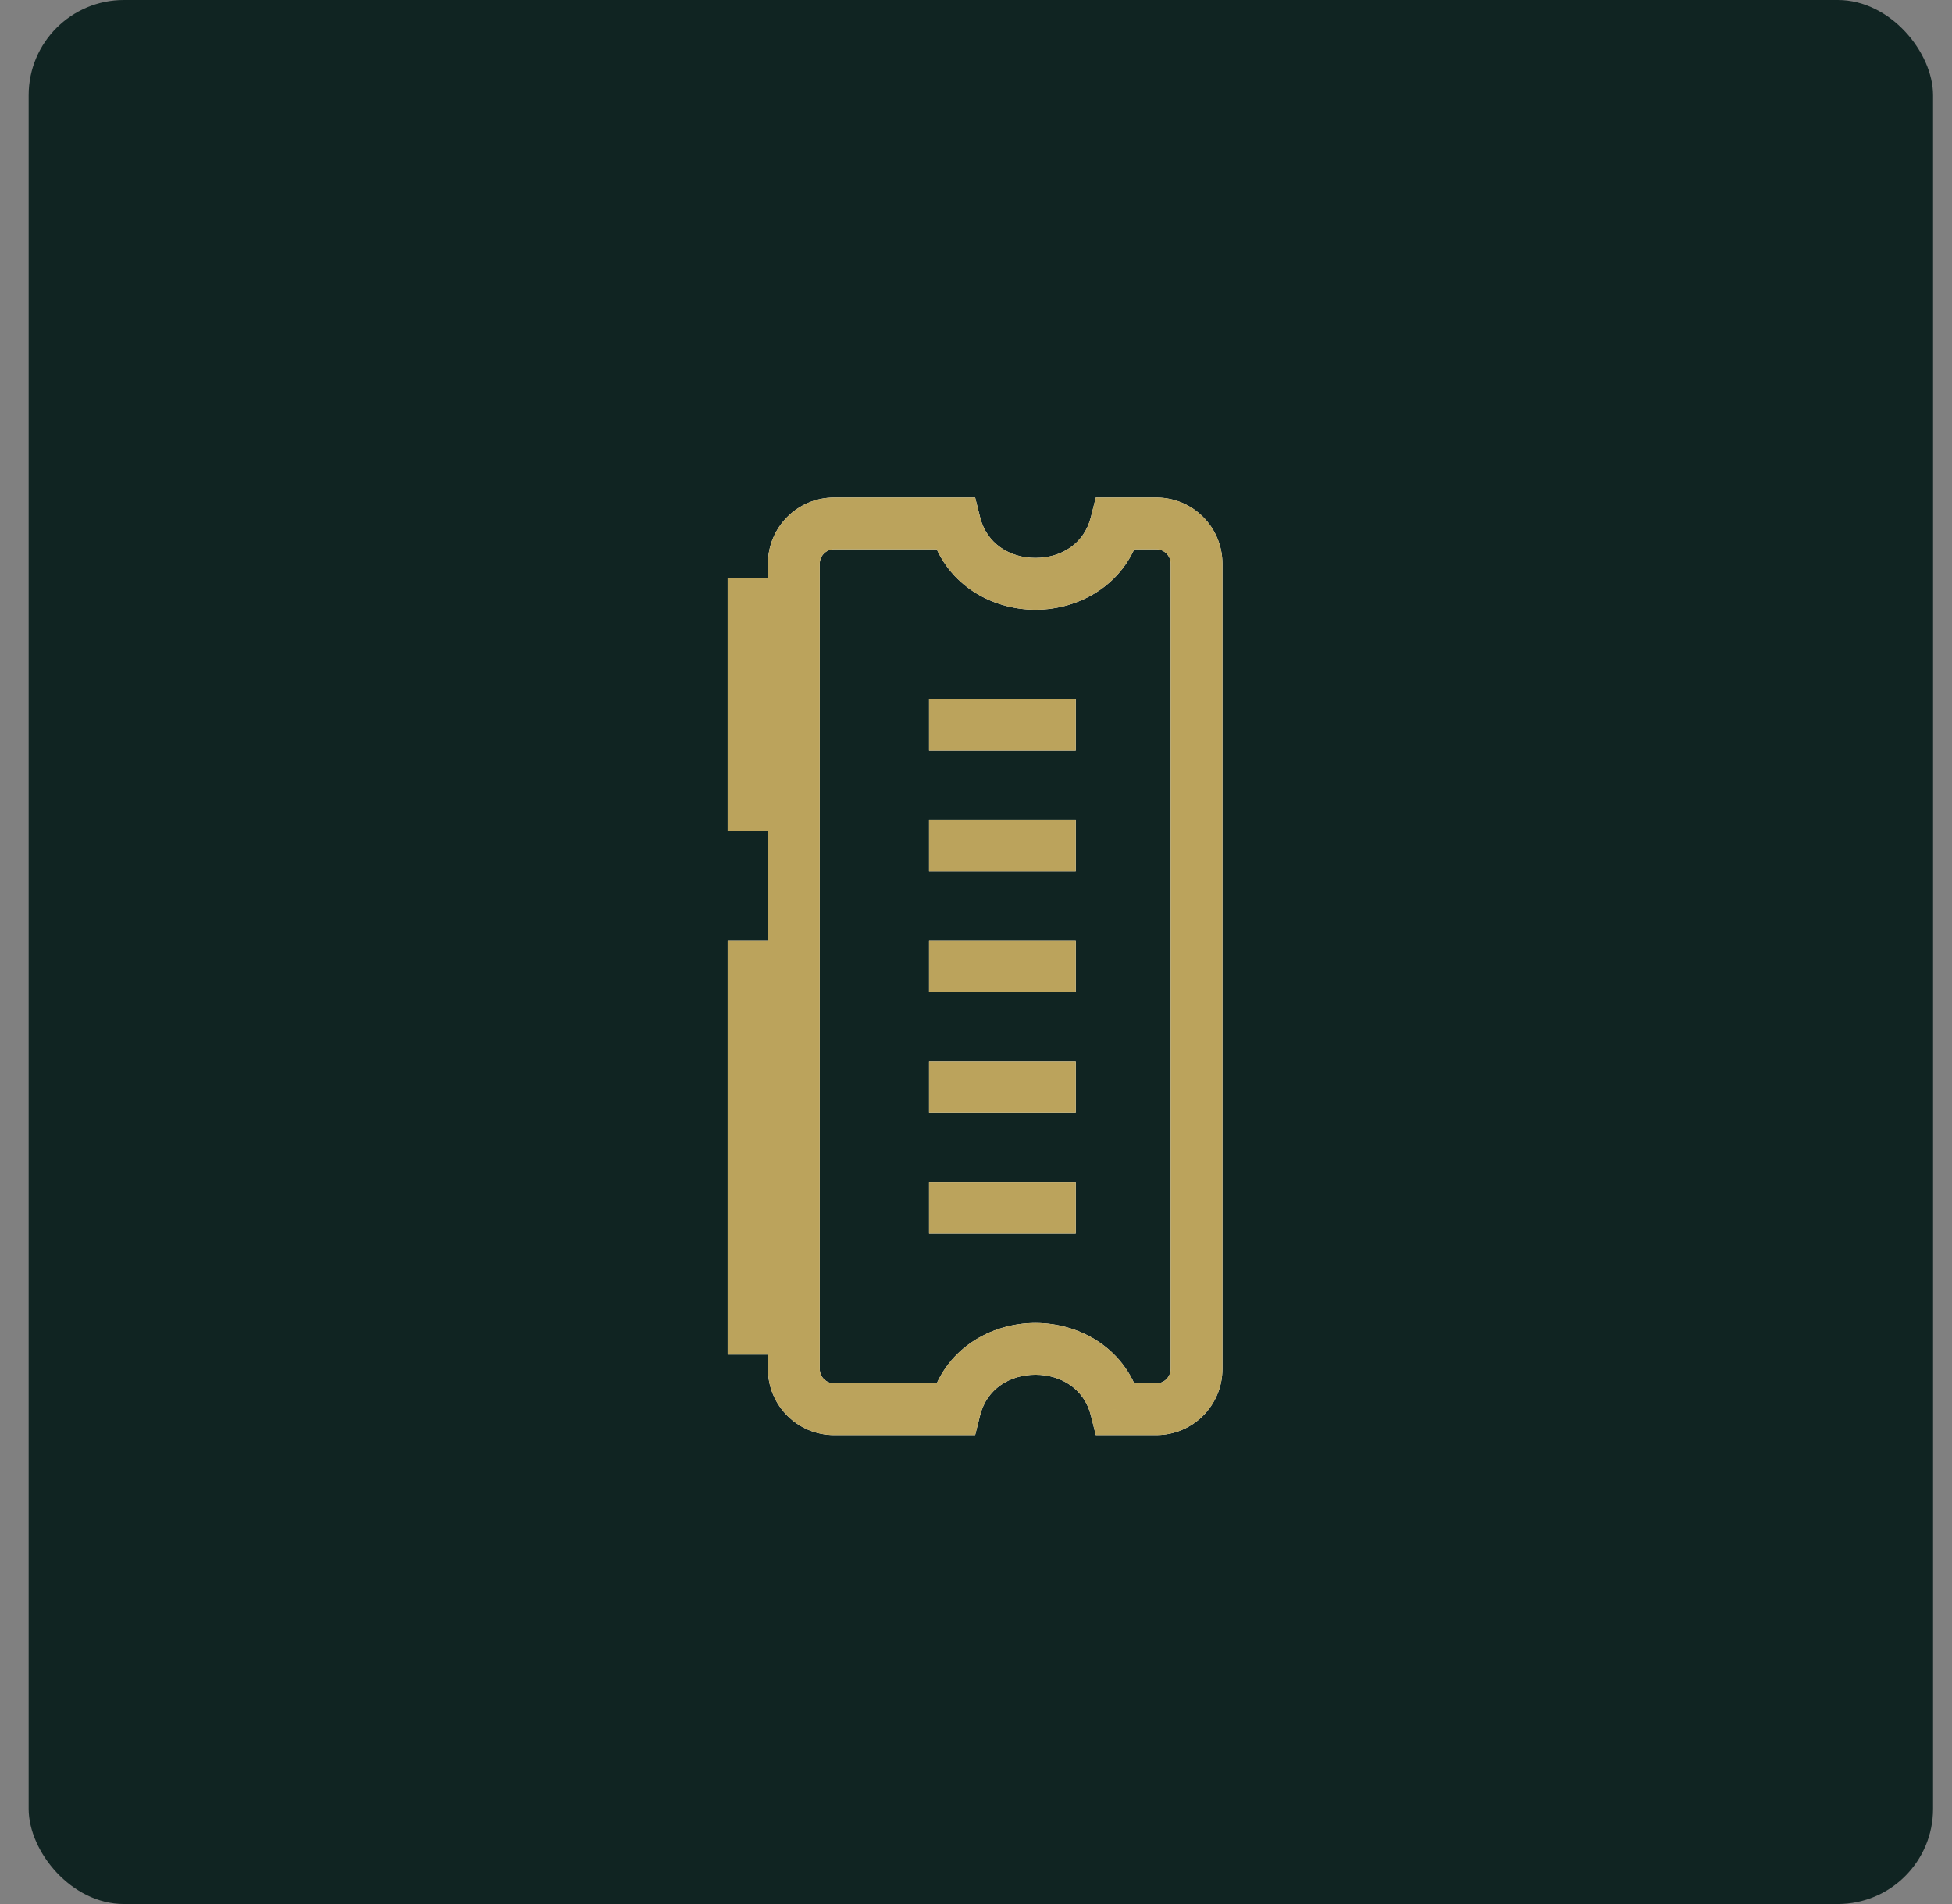
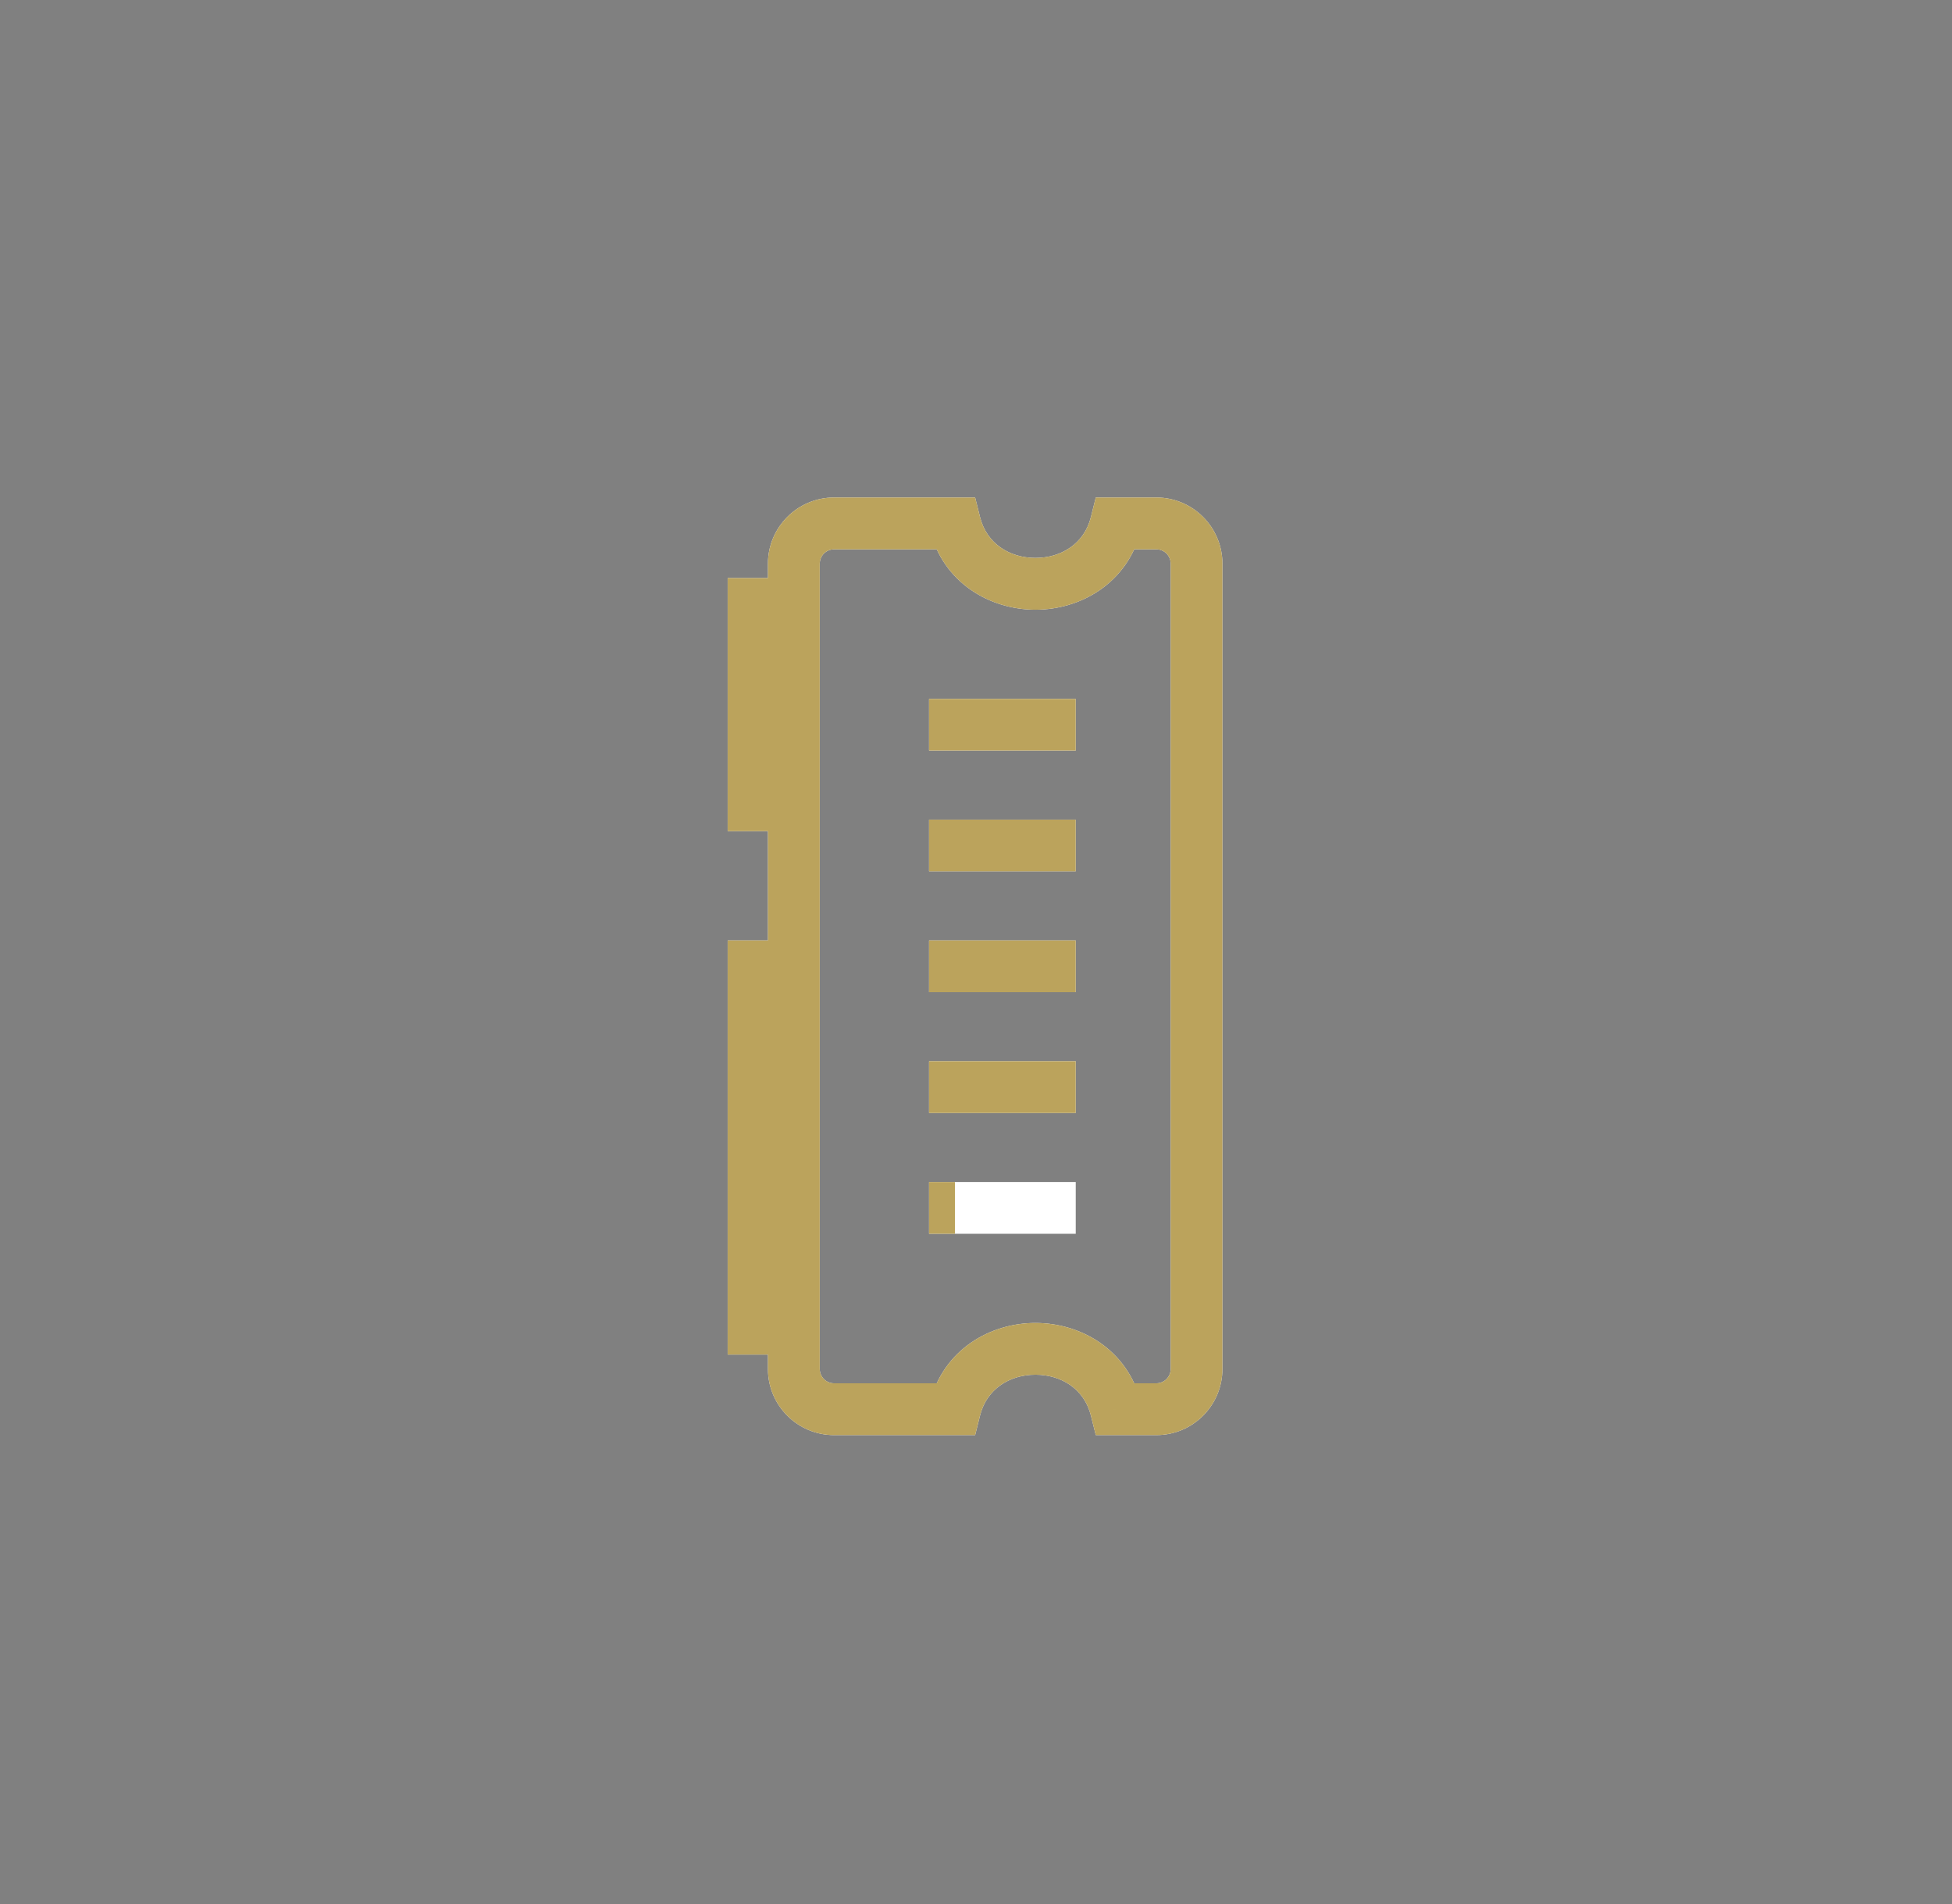
<svg xmlns="http://www.w3.org/2000/svg" width="41" height="40" viewBox="0 0 41 40" fill="none">
  <rect x="0" y="0" width="41" height="40" fill="#808080" stroke="none" />
-   <rect x="0.602" width="40" height="40" rx="2" fill="#102422" />
  <path d="M20.058 10.996L20.585 10.864L20.482 10.452H20.058V10.996ZM23.441 10.996V10.452H23.016L22.913 10.864L23.441 10.996ZM23.441 29.605L22.913 29.737L23.016 30.149H23.441V29.605ZM20.058 29.605V30.149H20.482L20.585 29.737L20.058 29.605ZM20.058 14.682H19.514V15.769H20.058V14.682ZM20.058 17.219H19.514V18.307H20.058V17.219ZM20.058 19.757H19.514V20.844H20.058V19.757ZM20.058 22.294H19.514V23.382H20.058V22.294ZM20.058 24.832H19.514V25.92H20.058V24.832ZM15.828 12.688V12.144H15.284V12.688H15.828ZM16.674 12.688H17.218V12.144H16.674V12.688ZM16.674 16.917V17.461H17.218V16.917H16.674ZM15.828 16.917H15.284V17.461H15.828V16.917ZM15.828 20.301V19.757H15.284V20.301H15.828ZM16.674 20.301H17.218V19.757H16.674V20.301ZM16.674 27.913V28.457H17.218V27.913H16.674ZM15.828 27.913H15.284V28.457H15.828V27.913ZM20.058 10.452H17.52V11.54H20.058V10.452ZM24.287 10.452H23.441V11.54H24.287V10.452ZM22.913 10.864C22.774 11.421 22.292 11.721 21.749 11.721C21.206 11.721 20.724 11.421 20.585 10.864L19.53 11.128C19.814 12.263 20.812 12.809 21.749 12.809C22.686 12.809 23.685 12.263 23.968 11.128L22.913 10.864ZM24.287 11.54C24.454 11.54 24.589 11.675 24.589 11.842H25.676C25.676 11.075 25.054 10.452 24.287 10.452V11.54ZM17.52 10.452C16.752 10.452 16.13 11.075 16.13 11.842H17.218C17.218 11.675 17.353 11.54 17.52 11.54V10.452ZM23.441 30.149H24.287V29.061H23.441V30.149ZM17.52 30.149H20.058V29.061H17.52V30.149ZM20.585 29.737C20.724 29.181 21.206 28.88 21.749 28.88C22.292 28.88 22.774 29.181 22.913 29.737L23.968 29.473C23.685 28.338 22.686 27.793 21.749 27.793C20.812 27.793 19.814 28.338 19.53 29.473L20.585 29.737ZM17.52 29.061C17.353 29.061 17.218 28.926 17.218 28.759H16.13C16.13 29.527 16.752 30.149 17.52 30.149V29.061ZM24.287 30.149C25.054 30.149 25.676 29.527 25.676 28.759H24.589C24.589 28.926 24.454 29.061 24.287 29.061V30.149ZM16.13 11.842V28.759H17.218V11.842H16.13ZM25.676 28.759V11.842H24.589V28.759H25.676ZM20.058 15.769H22.595V14.682H20.058V15.769ZM20.058 18.307H22.595V17.219H20.058V18.307ZM20.058 20.844H22.595V19.757H20.058V20.844ZM20.058 23.382H22.595V22.294H20.058V23.382ZM20.058 25.92H22.595V24.832H20.058V25.92ZM15.828 13.232H16.674V12.144H15.828V13.232ZM16.13 12.688V16.917H17.218V12.688H16.13ZM16.674 16.373H15.828V17.461H16.674V16.373ZM16.372 16.917V12.688H15.284V16.917H16.372ZM15.828 20.844H16.674V19.757H15.828V20.844ZM16.13 20.301V27.913H17.218V20.301H16.13ZM16.674 27.37H15.828V28.457H16.674V27.37ZM16.372 27.913V20.301H15.284V27.913H16.372Z" fill="white" />
-   <path d="M20.058 10.996L20.585 10.864L20.482 10.452H20.058V10.996ZM23.441 10.996V10.452H23.016L22.913 10.864L23.441 10.996ZM23.441 29.605L22.913 29.737L23.016 30.149H23.441V29.605ZM20.058 29.605V30.149H20.482L20.585 29.737L20.058 29.605ZM20.058 14.682H19.514V15.769H20.058V14.682ZM20.058 17.219H19.514V18.307H20.058V17.219ZM20.058 19.757H19.514V20.844H20.058V19.757ZM20.058 22.294H19.514V23.382H20.058V22.294ZM20.058 24.832H19.514V25.92H20.058V24.832ZM15.828 12.688V12.144H15.284V12.688H15.828ZM16.674 12.688H17.218V12.144H16.674V12.688ZM16.674 16.917V17.461H17.218V16.917H16.674ZM15.828 16.917H15.284V17.461H15.828V16.917ZM15.828 20.301V19.757H15.284V20.301H15.828ZM16.674 20.301H17.218V19.757H16.674V20.301ZM16.674 27.913V28.457H17.218V27.913H16.674ZM15.828 27.913H15.284V28.457H15.828V27.913ZM20.058 10.452H17.52V11.54H20.058V10.452ZM24.287 10.452H23.441V11.54H24.287V10.452ZM22.913 10.864C22.774 11.421 22.292 11.721 21.749 11.721C21.206 11.721 20.724 11.421 20.585 10.864L19.53 11.128C19.814 12.263 20.812 12.809 21.749 12.809C22.686 12.809 23.685 12.263 23.968 11.128L22.913 10.864ZM24.287 11.54C24.454 11.54 24.589 11.675 24.589 11.842H25.676C25.676 11.075 25.054 10.452 24.287 10.452V11.54ZM17.52 10.452C16.752 10.452 16.13 11.075 16.13 11.842H17.218C17.218 11.675 17.353 11.54 17.52 11.54V10.452ZM23.441 30.149H24.287V29.061H23.441V30.149ZM17.52 30.149H20.058V29.061H17.52V30.149ZM20.585 29.737C20.724 29.181 21.206 28.88 21.749 28.88C22.292 28.88 22.774 29.181 22.913 29.737L23.968 29.473C23.685 28.338 22.686 27.793 21.749 27.793C20.812 27.793 19.814 28.338 19.53 29.473L20.585 29.737ZM17.52 29.061C17.353 29.061 17.218 28.926 17.218 28.759H16.13C16.13 29.527 16.752 30.149 17.52 30.149V29.061ZM24.287 30.149C25.054 30.149 25.676 29.527 25.676 28.759H24.589C24.589 28.926 24.454 29.061 24.287 29.061V30.149ZM16.13 11.842V28.759H17.218V11.842H16.13ZM25.676 28.759V11.842H24.589V28.759H25.676ZM20.058 15.769H22.595V14.682H20.058V15.769ZM20.058 18.307H22.595V17.219H20.058V18.307ZM20.058 20.844H22.595V19.757H20.058V20.844ZM20.058 23.382H22.595V22.294H20.058V23.382ZM20.058 25.92H22.595V24.832H20.058V25.92ZM15.828 13.232H16.674V12.144H15.828V13.232ZM16.13 12.688V16.917H17.218V12.688H16.13ZM16.674 16.373H15.828V17.461H16.674V16.373ZM16.372 16.917V12.688H15.284V16.917H16.372ZM15.828 20.844H16.674V19.757H15.828V20.844ZM16.13 20.301V27.913H17.218V20.301H16.13ZM16.674 27.37H15.828V28.457H16.674V27.37ZM16.372 27.913V20.301H15.284V27.913H16.372Z" fill="#BBA35C" />
+   <path d="M20.058 10.996L20.585 10.864L20.482 10.452H20.058V10.996ZM23.441 10.996V10.452H23.016L22.913 10.864L23.441 10.996ZM23.441 29.605L22.913 29.737L23.016 30.149H23.441V29.605ZM20.058 29.605V30.149H20.482L20.585 29.737L20.058 29.605ZM20.058 14.682H19.514V15.769H20.058V14.682ZM20.058 17.219H19.514V18.307H20.058V17.219ZM20.058 19.757H19.514V20.844H20.058V19.757ZM20.058 22.294H19.514V23.382H20.058V22.294ZM20.058 24.832H19.514V25.92H20.058V24.832ZM15.828 12.688V12.144H15.284V12.688H15.828ZM16.674 12.688H17.218V12.144H16.674V12.688ZM16.674 16.917V17.461H17.218V16.917H16.674ZM15.828 16.917H15.284V17.461H15.828V16.917ZM15.828 20.301V19.757H15.284V20.301H15.828ZM16.674 20.301H17.218V19.757H16.674V20.301ZM16.674 27.913V28.457H17.218V27.913H16.674ZM15.828 27.913H15.284V28.457H15.828V27.913ZM20.058 10.452H17.52V11.54H20.058V10.452ZM24.287 10.452H23.441V11.54H24.287V10.452ZM22.913 10.864C22.774 11.421 22.292 11.721 21.749 11.721C21.206 11.721 20.724 11.421 20.585 10.864L19.53 11.128C19.814 12.263 20.812 12.809 21.749 12.809C22.686 12.809 23.685 12.263 23.968 11.128L22.913 10.864ZM24.287 11.54C24.454 11.54 24.589 11.675 24.589 11.842H25.676C25.676 11.075 25.054 10.452 24.287 10.452V11.54ZM17.52 10.452C16.752 10.452 16.13 11.075 16.13 11.842H17.218C17.218 11.675 17.353 11.54 17.52 11.54V10.452ZM23.441 30.149H24.287V29.061H23.441V30.149ZM17.52 30.149H20.058V29.061H17.52V30.149ZM20.585 29.737C20.724 29.181 21.206 28.88 21.749 28.88C22.292 28.88 22.774 29.181 22.913 29.737L23.968 29.473C23.685 28.338 22.686 27.793 21.749 27.793C20.812 27.793 19.814 28.338 19.53 29.473L20.585 29.737ZM17.52 29.061C17.353 29.061 17.218 28.926 17.218 28.759H16.13C16.13 29.527 16.752 30.149 17.52 30.149V29.061ZM24.287 30.149C25.054 30.149 25.676 29.527 25.676 28.759H24.589C24.589 28.926 24.454 29.061 24.287 29.061V30.149ZM16.13 11.842V28.759H17.218V11.842H16.13ZM25.676 28.759V11.842H24.589V28.759H25.676ZM20.058 15.769H22.595V14.682H20.058V15.769ZM20.058 18.307H22.595V17.219H20.058V18.307ZM20.058 20.844H22.595V19.757H20.058V20.844ZM20.058 23.382H22.595V22.294H20.058V23.382ZM20.058 25.92H22.595V24.832V25.92ZM15.828 13.232H16.674V12.144H15.828V13.232ZM16.13 12.688V16.917H17.218V12.688H16.13ZM16.674 16.373H15.828V17.461H16.674V16.373ZM16.372 16.917V12.688H15.284V16.917H16.372ZM15.828 20.844H16.674V19.757H15.828V20.844ZM16.13 20.301V27.913H17.218V20.301H16.13ZM16.674 27.37H15.828V28.457H16.674V27.37ZM16.372 27.913V20.301H15.284V27.913H16.372Z" fill="#BBA35C" />
</svg>